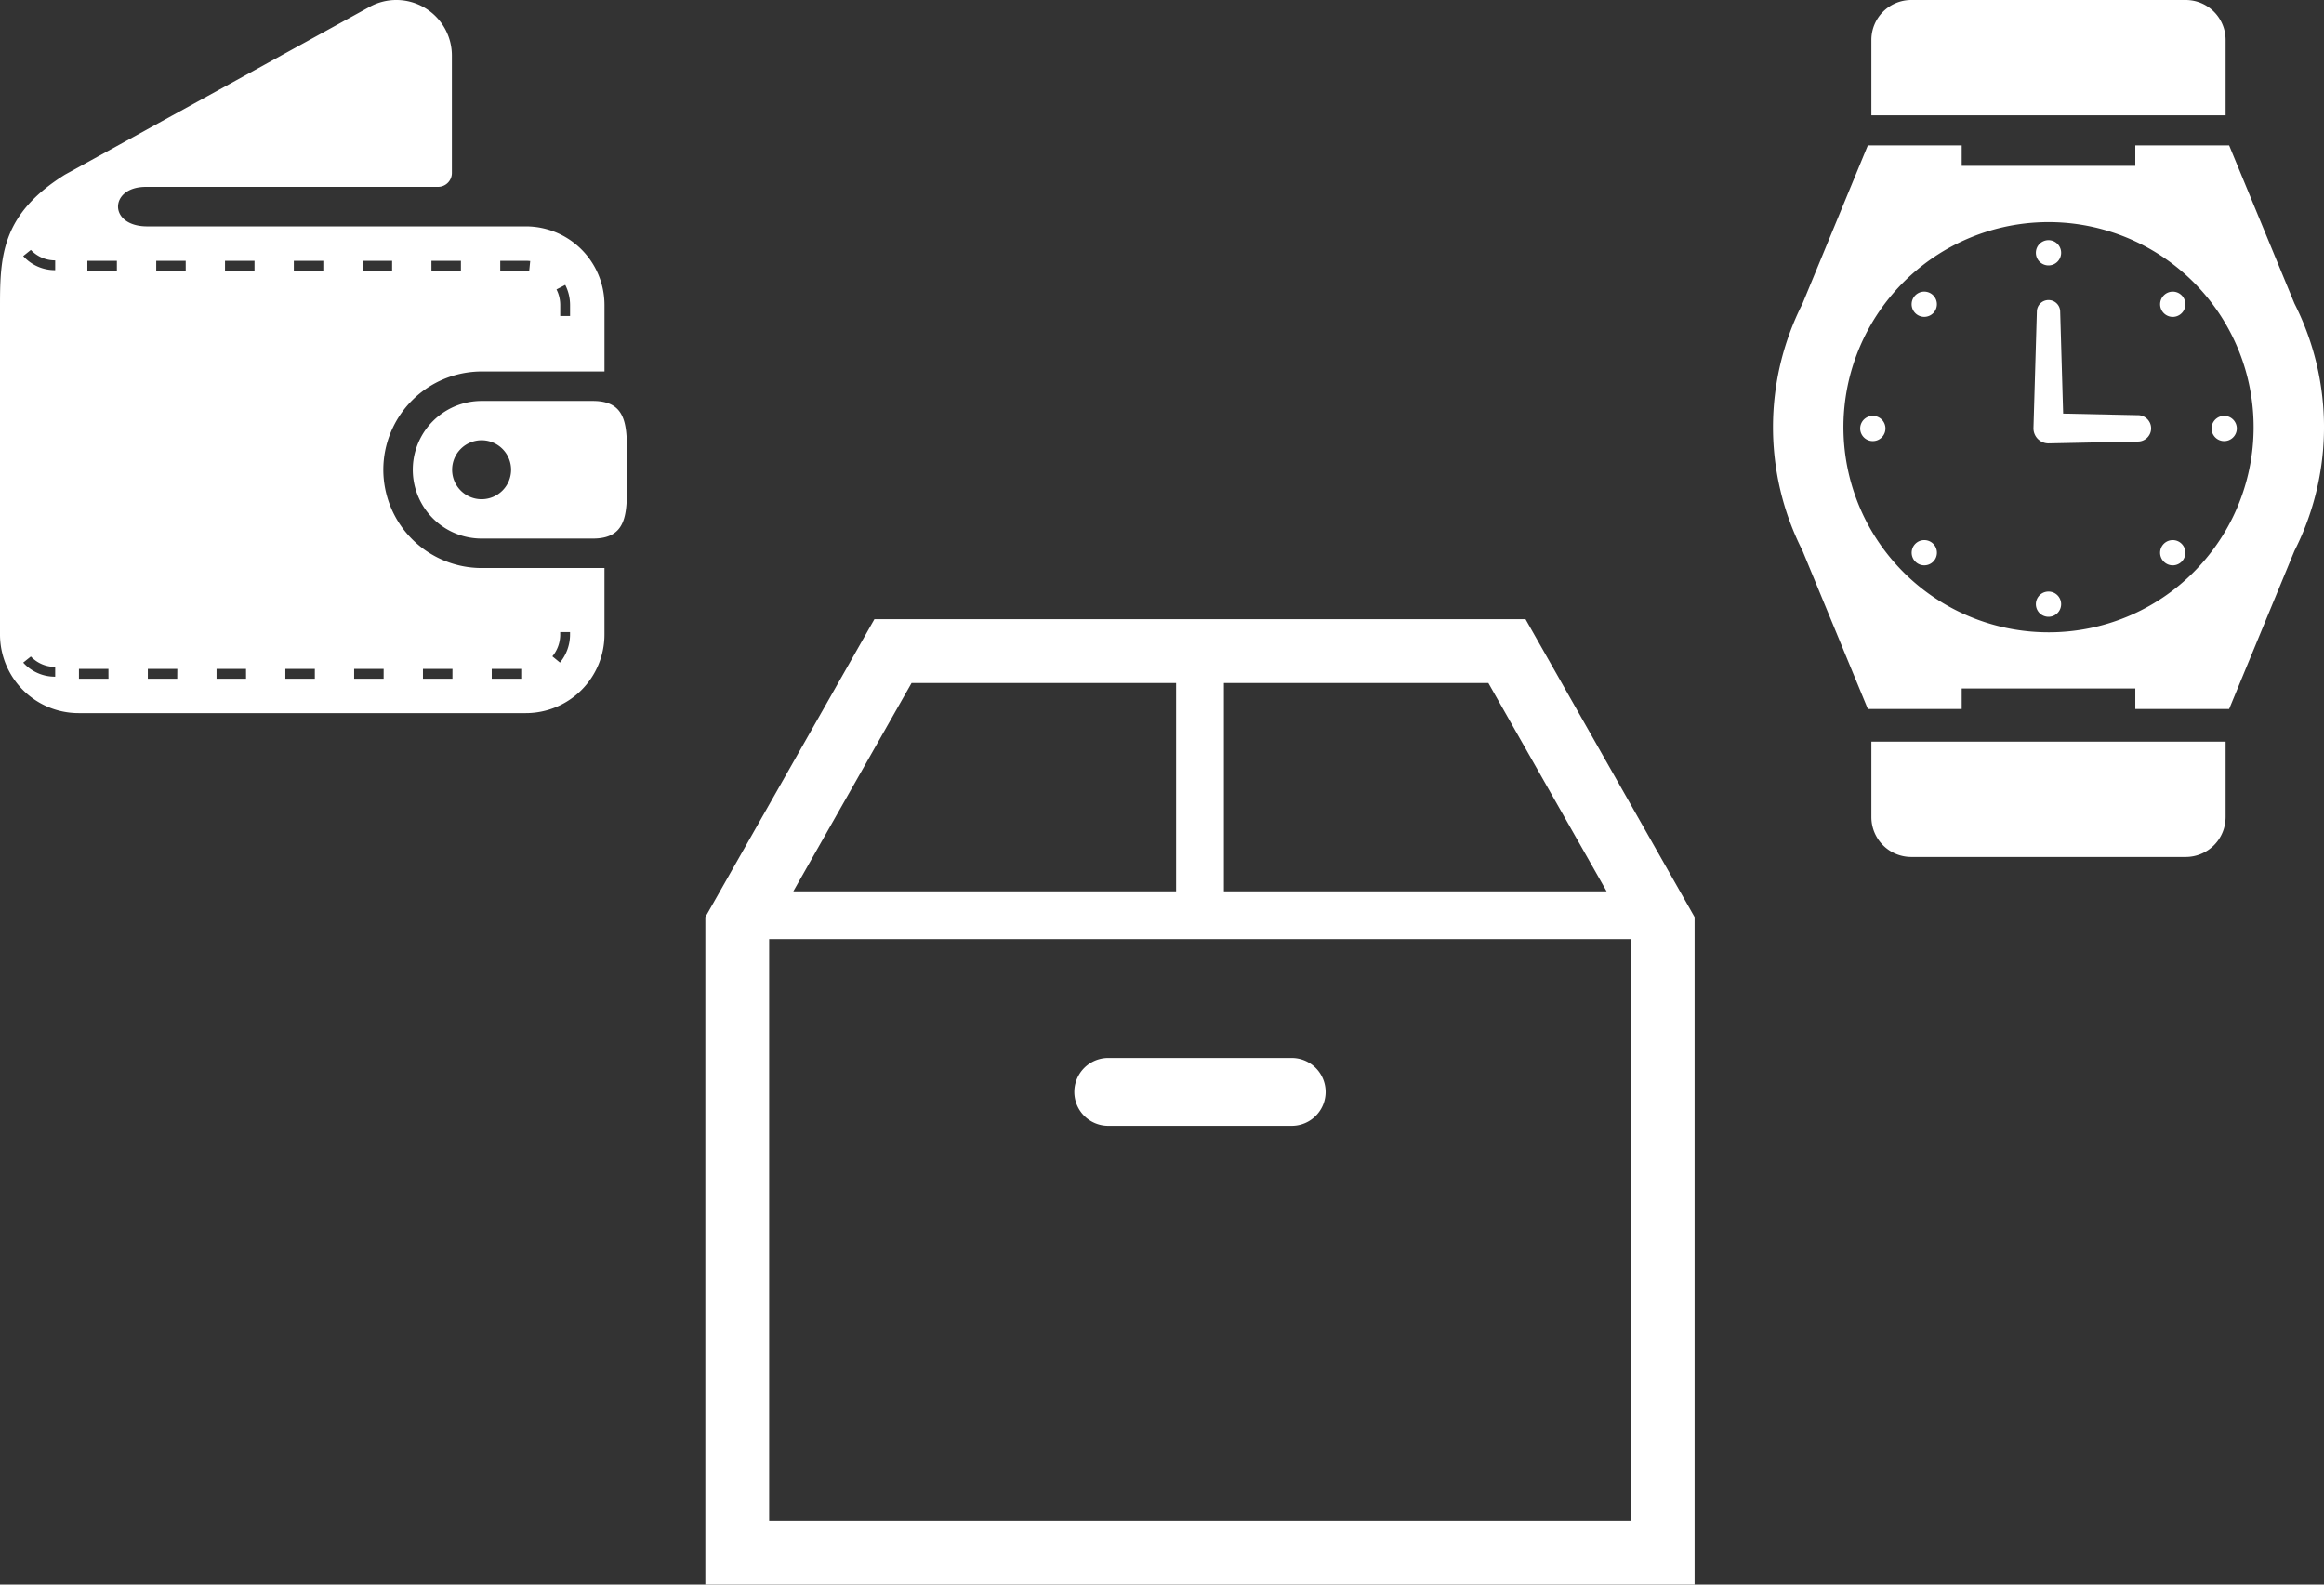
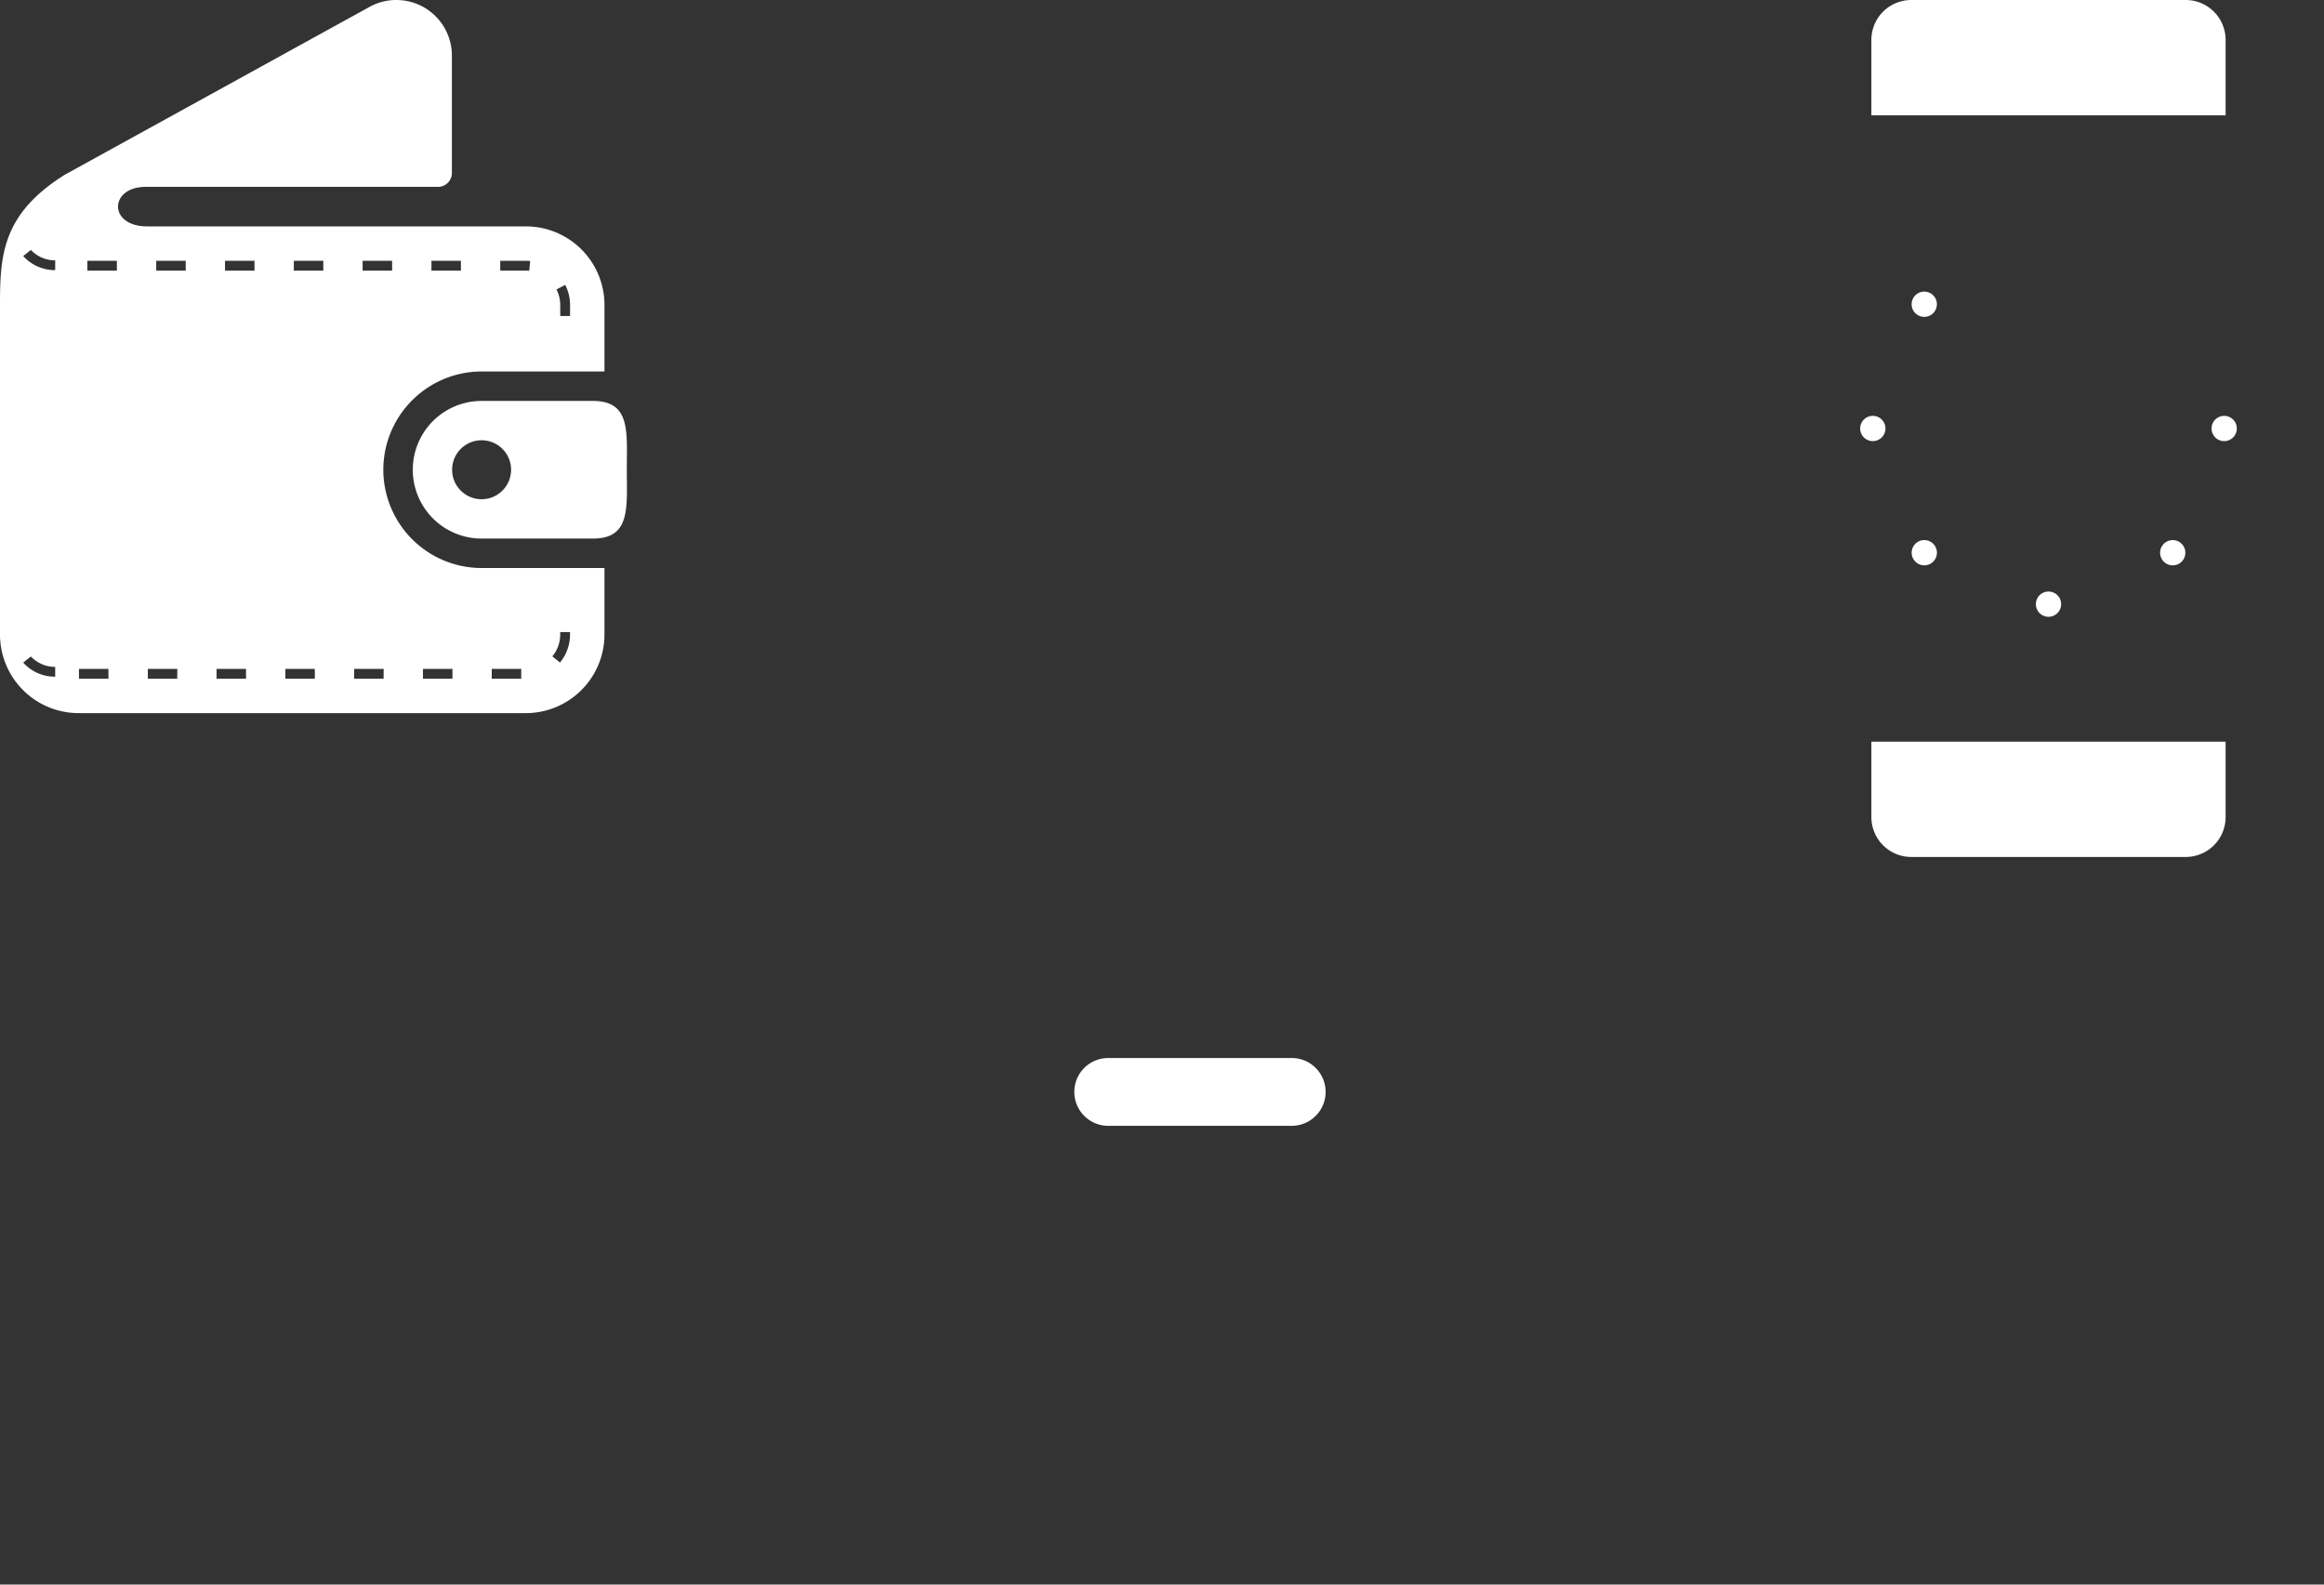
<svg xmlns="http://www.w3.org/2000/svg" width="161.429" height="110.065" viewBox="0 0 161.429 110.065">
  <rect x="0" y="0" width="161.429" height="110.065" fill="#333333" stroke="none" />
  <g id="グループ_494" data-name="グループ 494" transform="translate(-868.648 -3451.962)">
    <g id="折りたたみ財布のアイコン" transform="translate(837.717 3451.965)">
      <path id="パス_88" data-name="パス 88" d="M339.83,287.862H332.1a4.78,4.78,0,0,0,0,9.56h7.73c2.639,0,2.357-2.14,2.357-4.78S342.469,287.862,339.83,287.862Zm-7.73,6.828a2.048,2.048,0,1,1,2.048-2.048A2.05,2.05,0,0,1,332.1,294.69Z" transform="translate(-267.716 -260.016)" fill="#fff" />
      <path id="パス_89" data-name="パス 89" d="M57.557,32.626A6.836,6.836,0,0,1,64.384,25.8h8.535V21.183a5.463,5.463,0,0,0-5.463-5.462h-26.3c-2.722,0-2.648-2.744-.1-2.744h20.3a.965.965,0,0,0,.964-.964V3.855A3.859,3.859,0,0,0,56.6.475L35.445,12.127c-4.367,2.725-4.514,5.614-4.514,9.056V44.067a5.462,5.462,0,0,0,5.462,5.463H67.455a5.463,5.463,0,0,0,5.463-5.463V39.452H64.384A6.834,6.834,0,0,1,57.557,32.626Zm12.636-12.84a3.081,3.081,0,0,1,.336,1.4v.759h-.683v-.759a2.385,2.385,0,0,0-.26-1.085ZM65.679,18.11h1.776a2.917,2.917,0,0,1,.305.017l-.068.679c-.077-.008-.156-.011-.237-.011H65.679Zm-4.78,0h2.048v.685H60.9ZM34.765,47a2.968,2.968,0,0,1-2.222-.978l.532-.425a2.318,2.318,0,0,0,1.69.723Zm0-28.239a2.968,2.968,0,0,1-2.222-.978l.532-.426a2.312,2.312,0,0,0,1.69.724Zm3.7,28.38H36.415v-.683h2.048Zm.589-28.346H37V18.11h2.05v.685Zm17.066-.685h2.048v.685H56.119ZM43.242,47.141H41.2v-.683h2.047Zm.59-28.346H41.783V18.11h2.048Zm4.19,28.346H45.973v-.683h2.048Zm.588-28.346H46.561V18.11H48.61ZM52.8,47.141H50.753v-.683H52.8Zm.588-28.346H51.341V18.11h2.048Zm4.19,28.346H55.531v-.683H57.58Zm4.78,0H60.31v-.683h2.05Zm7.486-3.073V43.9h.683v.169a3.06,3.06,0,0,1-.7,1.949l-.528-.432A2.377,2.377,0,0,0,69.845,44.067Zm-4.756,2.39h2.048v.683H65.089Z" transform="translate(0 0)" fill="#fff" />
    </g>
    <g id="段ボール箱_6" data-name="段ボール箱　6" transform="translate(917.642 3488.779)">
-       <path id="パス_90" data-name="パス 90" d="M56.972,6.194H11.743L0,26.883V73.247H68.715V26.883Zm5.631,18.9H36.02V10.627H54.391ZM14.324,10.627H32.7V25.094H6.112ZM4.433,68.814v-40.4H64.282v40.4Z" transform="translate(0 0)" fill="#fff" />
      <path id="パス_91" data-name="パス 91" d="M206.069,233.29H193.323a2.355,2.355,0,0,0,0,4.71h12.746a2.355,2.355,0,0,0,0-4.71Z" transform="translate(-165.338 -196.617)" fill="#fff" />
    </g>
    <g id="腕時計のフリーアイコン" transform="translate(900.411 3451.962)">
-       <path id="パス_92" data-name="パス 92" d="M254.263,187.275l-5.194-.11-.206-7.076a.81.81,0,0,0-1.62,0l-.236,8.1a1.046,1.046,0,0,0,1.046,1.046l6.21-.129a.916.916,0,0,0,0-1.832Z" transform="translate(-137.522 -158.436)" fill="#fff" />
-       <path id="パス_93" data-name="パス 93" d="M127.616,97.844l-4.54-10.992h-6.518v1.422H104.5V86.852H97.981l-4.542,11a18.982,18.982,0,0,0,0,17.148l4.542,11H104.5v-1.422h12.059V126h6.518l4.539-10.99a18.989,18.989,0,0,0,0-17.167ZM110.53,120.675a14.246,14.246,0,1,1,10.075-4.173A14.191,14.191,0,0,1,110.53,120.675Z" transform="translate(0 -76.755)" fill="#fff" />
      <path id="パス_94" data-name="パス 94" d="M174.78,2.772A2.772,2.772,0,0,0,172.008,0H152.946a2.772,2.772,0,0,0-2.772,2.772V8.01H174.78V2.772Z" transform="translate(-51.948)" fill="#fff" />
      <path id="パス_95" data-name="パス 95" d="M150.174,448.352a2.772,2.772,0,0,0,2.772,2.771h19.062a2.772,2.772,0,0,0,2.772-2.771v-5.237H150.174Z" transform="translate(-51.948 -391.598)" fill="#fff" />
-       <path id="パス_96" data-name="パス 96" d="M249.341,145.235a.877.877,0,1,0-.877-.877A.877.877,0,0,0,249.341,145.235Z" transform="translate(-138.811 -126.8)" fill="#fff" />
      <path id="パス_97" data-name="パス 97" d="M249.341,353.426a.877.877,0,1,0,.877.877A.876.876,0,0,0,249.341,353.426Z" transform="translate(-138.811 -312.337)" fill="#fff" />
      <path id="パス_98" data-name="パス 98" d="M175.727,175.727a.877.877,0,1,0-1.24,0A.878.878,0,0,0,175.727,175.727Z" transform="translate(-73.208 -153.974)" fill="#fff" />
      <path id="パス_99" data-name="パス 99" d="M322.941,322.94a.877.877,0,1,0,1.24,0A.878.878,0,0,0,322.941,322.94Z" transform="translate(-204.402 -285.168)" fill="#fff" />
      <path id="パス_100" data-name="パス 100" d="M144.362,248.461a.877.877,0,1,0,.878.877A.877.877,0,0,0,144.362,248.461Z" transform="translate(-46.037 -219.575)" fill="#fff" />
      <path id="パス_101" data-name="パス 101" d="M354.306,248.461a.877.877,0,1,0,.877.877A.877.877,0,0,0,354.306,248.461Z" transform="translate(-231.573 -219.575)" fill="#fff" />
      <path id="パス_102" data-name="パス 102" d="M174.494,322.945a.877.877,0,1,0,1.241,0A.878.878,0,0,0,174.494,322.945Z" transform="translate(-73.213 -285.173)" fill="#fff" />
-       <path id="パス_103" data-name="パス 103" d="M322.948,174.494a.877.877,0,1,0,1.24,0A.877.877,0,0,0,322.948,174.494Z" transform="translate(-204.408 -153.98)" fill="#fff" />
    </g>
  </g>
</svg>